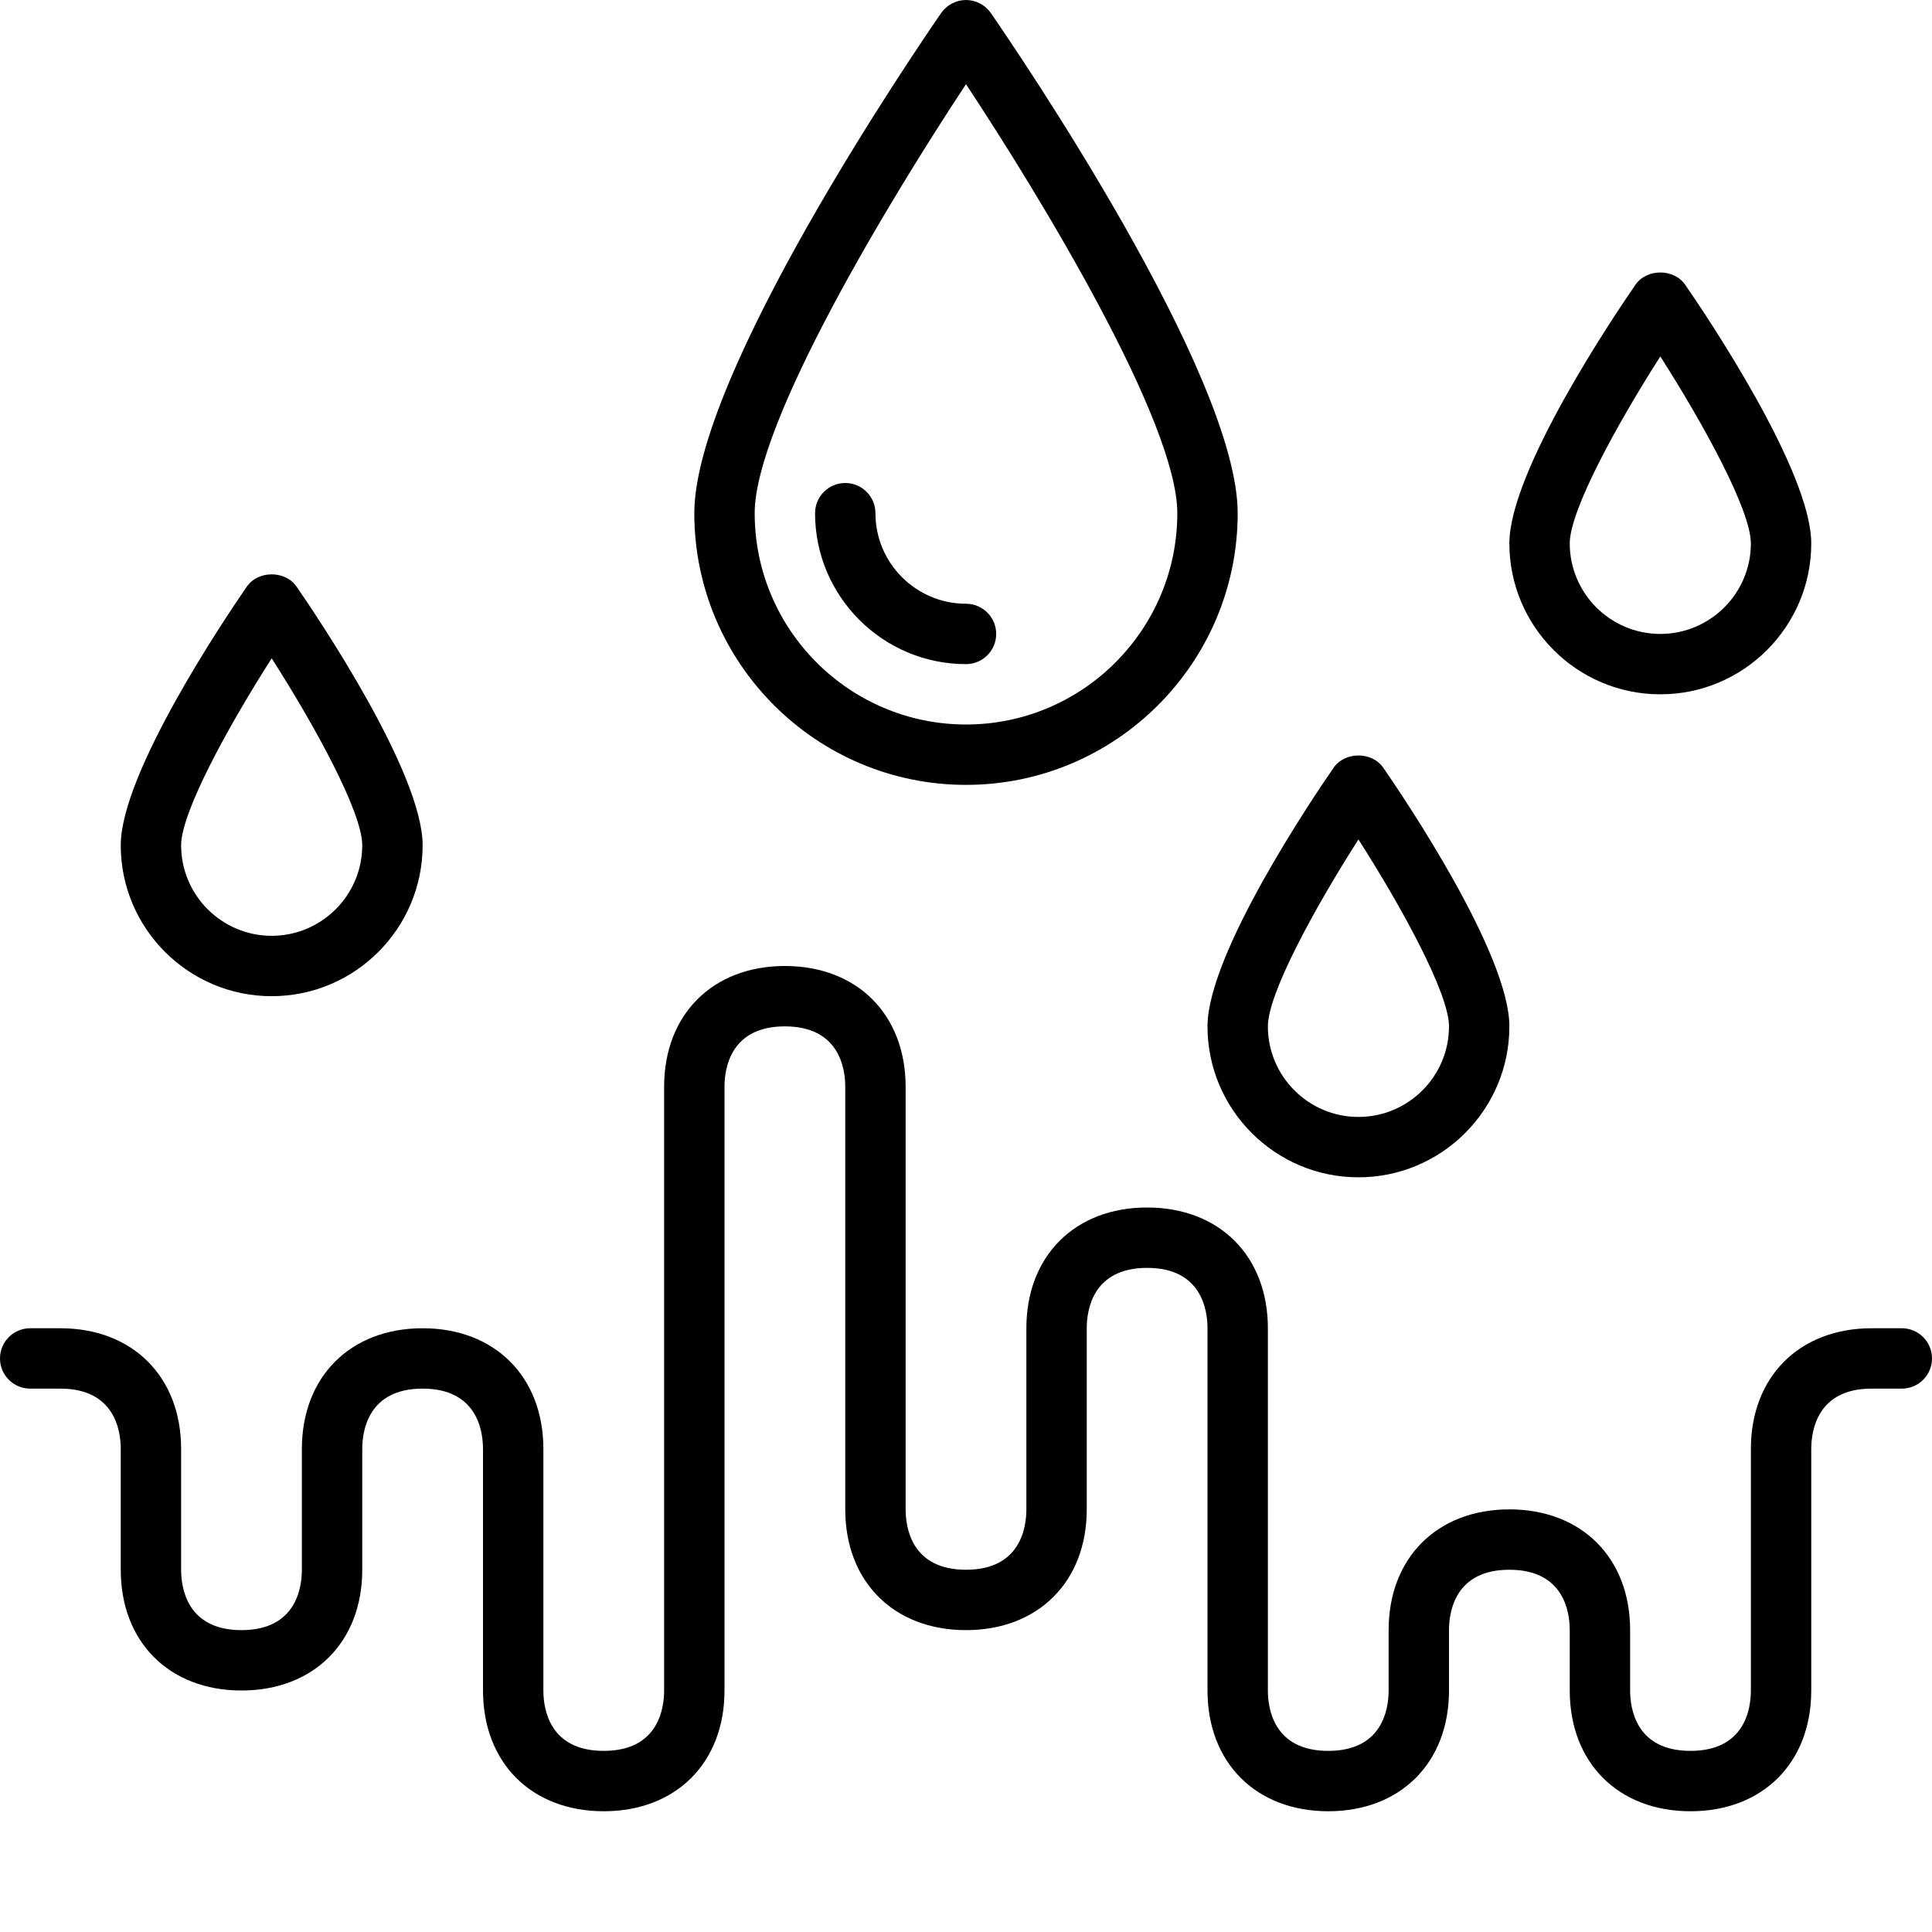
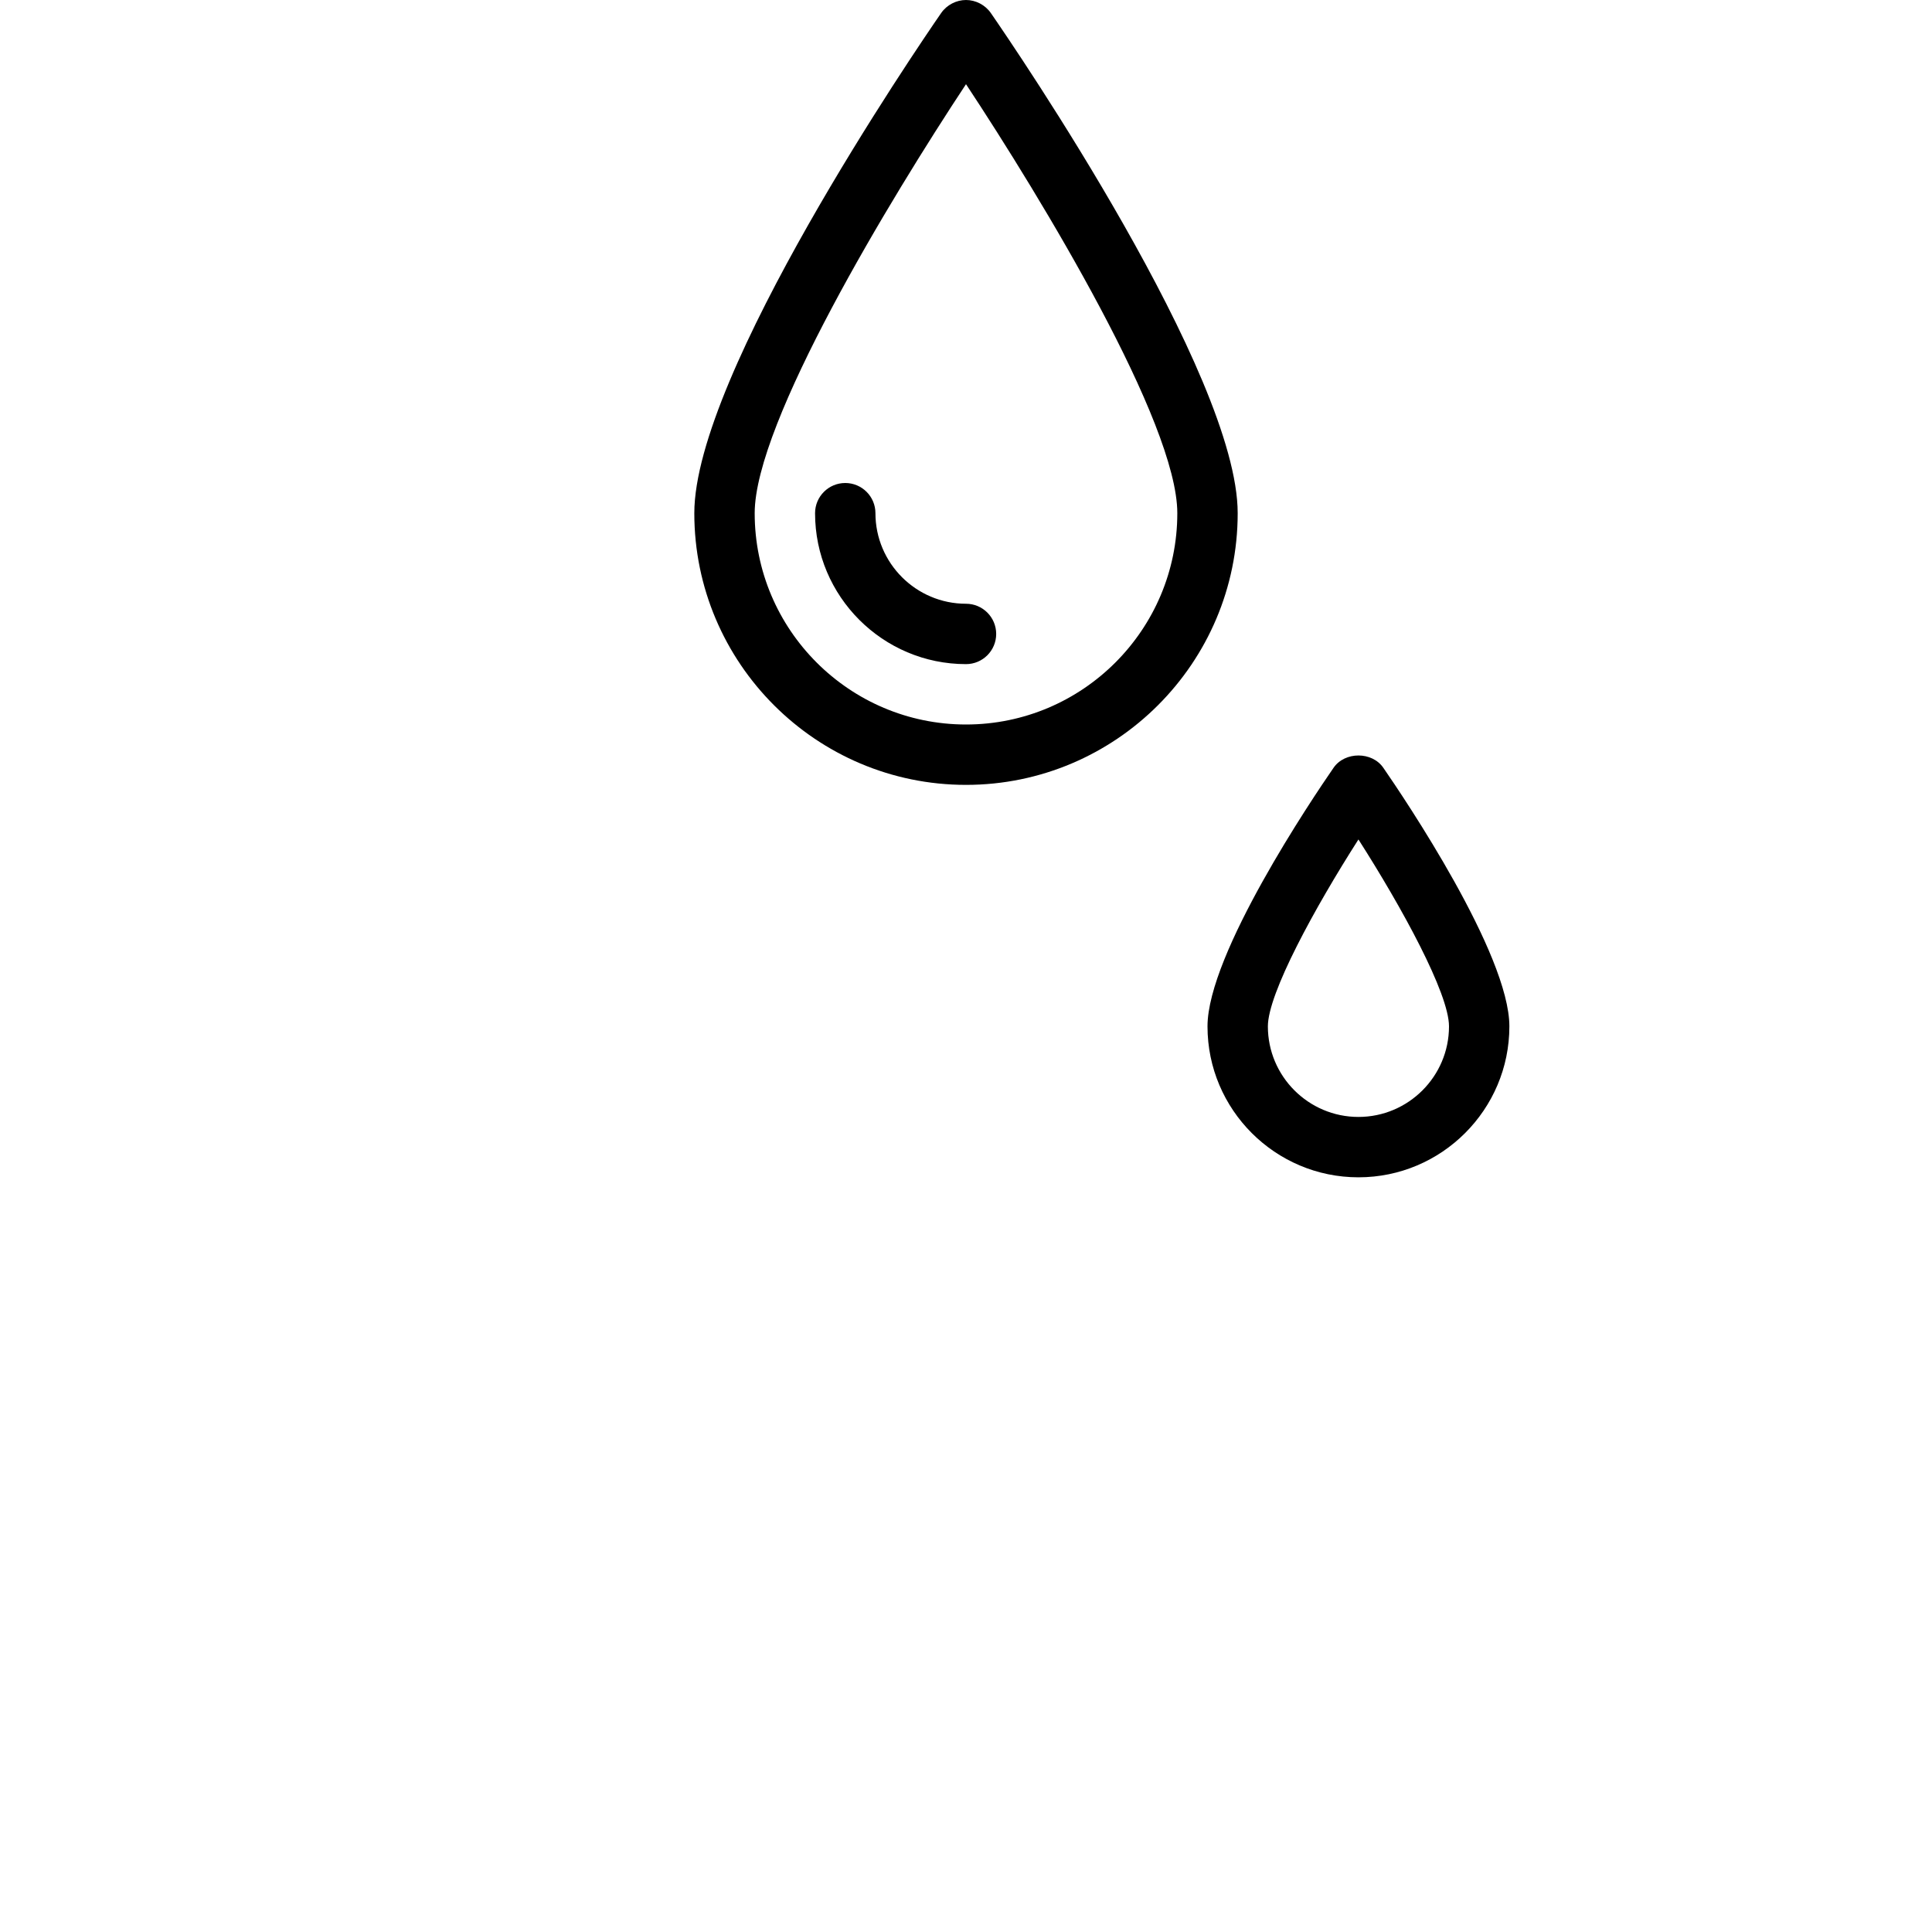
<svg xmlns="http://www.w3.org/2000/svg" viewBox="0 0 64 64">
  <g id="a" />
  <g id="b" />
  <g id="c" />
  <g id="d" />
  <g id="e" />
  <g id="f" />
  <g id="g" />
  <g id="h" />
  <g id="i" />
  <g id="j" />
  <g id="k" />
  <g id="l" />
  <g id="m" />
  <g id="n">
    <g>
      <path d="M32,26c4.962,0,9-4.038,9-9,0-4.598-7.34-15.356-8.177-16.568-.187-.271-.505-.432-.823-.432s-.636,.161-.823,.432c-.837,1.212-8.177,11.971-8.177,16.568,0,4.962,4.038,9,9,9Zm0-23.211c2.516,3.807,7,11.211,7,14.211,0,3.86-3.14,7-7,7s-7-3.14-7-7c0-3,4.484-10.405,7-14.211Z" />
      <path d="M32,22c.552,0,1-.448,1-1s-.448-1-1-1c-1.654,0-3-1.346-3-3,0-.552-.448-1-1-1s-1,.448-1,1c0,2.757,2.243,5,5,5Z" />
-       <path d="M9,33c2.757,0,5-2.243,5-5,0-2.399-3.479-7.559-4.177-8.568-.373-.541-1.272-.541-1.646,0-.698,1.01-4.177,6.169-4.177,8.568,0,2.757,2.243,5,5,5Zm0-11.192c1.439,2.25,3,5.1,3,6.192,0,1.654-1.346,3-3,3s-3-1.346-3-3c0-1.092,1.561-3.942,3-6.192Z" />
-       <path d="M55,23c2.757,0,5-2.243,5-5,0-2.399-3.479-7.559-4.177-8.568-.373-.541-1.272-.541-1.646,0-.698,1.01-4.177,6.169-4.177,8.568,0,2.757,2.243,5,5,5Zm0-11.192c1.439,2.25,3,5.1,3,6.192,0,1.654-1.346,3-3,3s-3-1.346-3-3c0-1.092,1.561-3.942,3-6.192Z" />
      <path d="M45,39c2.757,0,5-2.243,5-5,0-2.399-3.479-7.559-4.177-8.568-.373-.541-1.272-.541-1.646,0-.698,1.01-4.177,6.169-4.177,8.568,0,2.757,2.243,5,5,5Zm0-11.192c1.439,2.25,3,5.1,3,6.192,0,1.654-1.346,3-3,3s-3-1.346-3-3c0-1.092,1.561-3.942,3-6.192Z" />
-       <path d="M63,44h-1c-2.393,0-4,1.607-4,4v8c0,.602-.195,2-2,2s-2-1.398-2-2v-2c0-2.393-1.607-4-4-4s-4,1.607-4,4v2c0,.602-.195,2-2,2s-2-1.398-2-2v-12c0-2.393-1.607-4-4-4s-4,1.607-4,4v6c0,.602-.195,2-2,2s-2-1.398-2-2v-14c0-2.393-1.607-4-4-4s-4,1.607-4,4v20c0,.602-.195,2-2,2s-2-1.398-2-2v-8c0-2.393-1.607-4-4-4s-4,1.607-4,4v4c0,.602-.195,2-2,2s-2-1.398-2-2v-4c0-2.393-1.607-4-4-4H1c-.552,0-1,.447-1,1s.448,1,1,1h1c1.805,0,2,1.398,2,2v4c0,2.393,1.607,4,4,4s4-1.607,4-4v-4c0-.602,.195-2,2-2s2,1.398,2,2v8c0,2.393,1.607,4,4,4s4-1.607,4-4v-20c0-.602,.195-2,2-2s2,1.398,2,2v14c0,2.393,1.607,4,4,4s4-1.607,4-4v-6c0-.602,.195-2,2-2s2,1.398,2,2v12c0,2.393,1.607,4,4,4s4-1.607,4-4v-2c0-.602,.195-2,2-2s2,1.398,2,2v2c0,2.393,1.607,4,4,4s4-1.607,4-4v-8c0-.602,.195-2,2-2h1c.552,0,1-.447,1-1s-.448-1-1-1Z" />
    </g>
  </g>
  <g id="o" />
  <g id="p" />
  <g id="q" />
  <g id="r" />
  <g id="s" />
  <g id="t" />
  <g id="u" />
  <g id="v" />
  <g id="w" />
  <g id="x" />
  <g id="y" />
  <g id="a`" />
  <g id="aa" />
  <g id="ab" />
  <g id="ac" />
  <g id="ad" />
</svg>